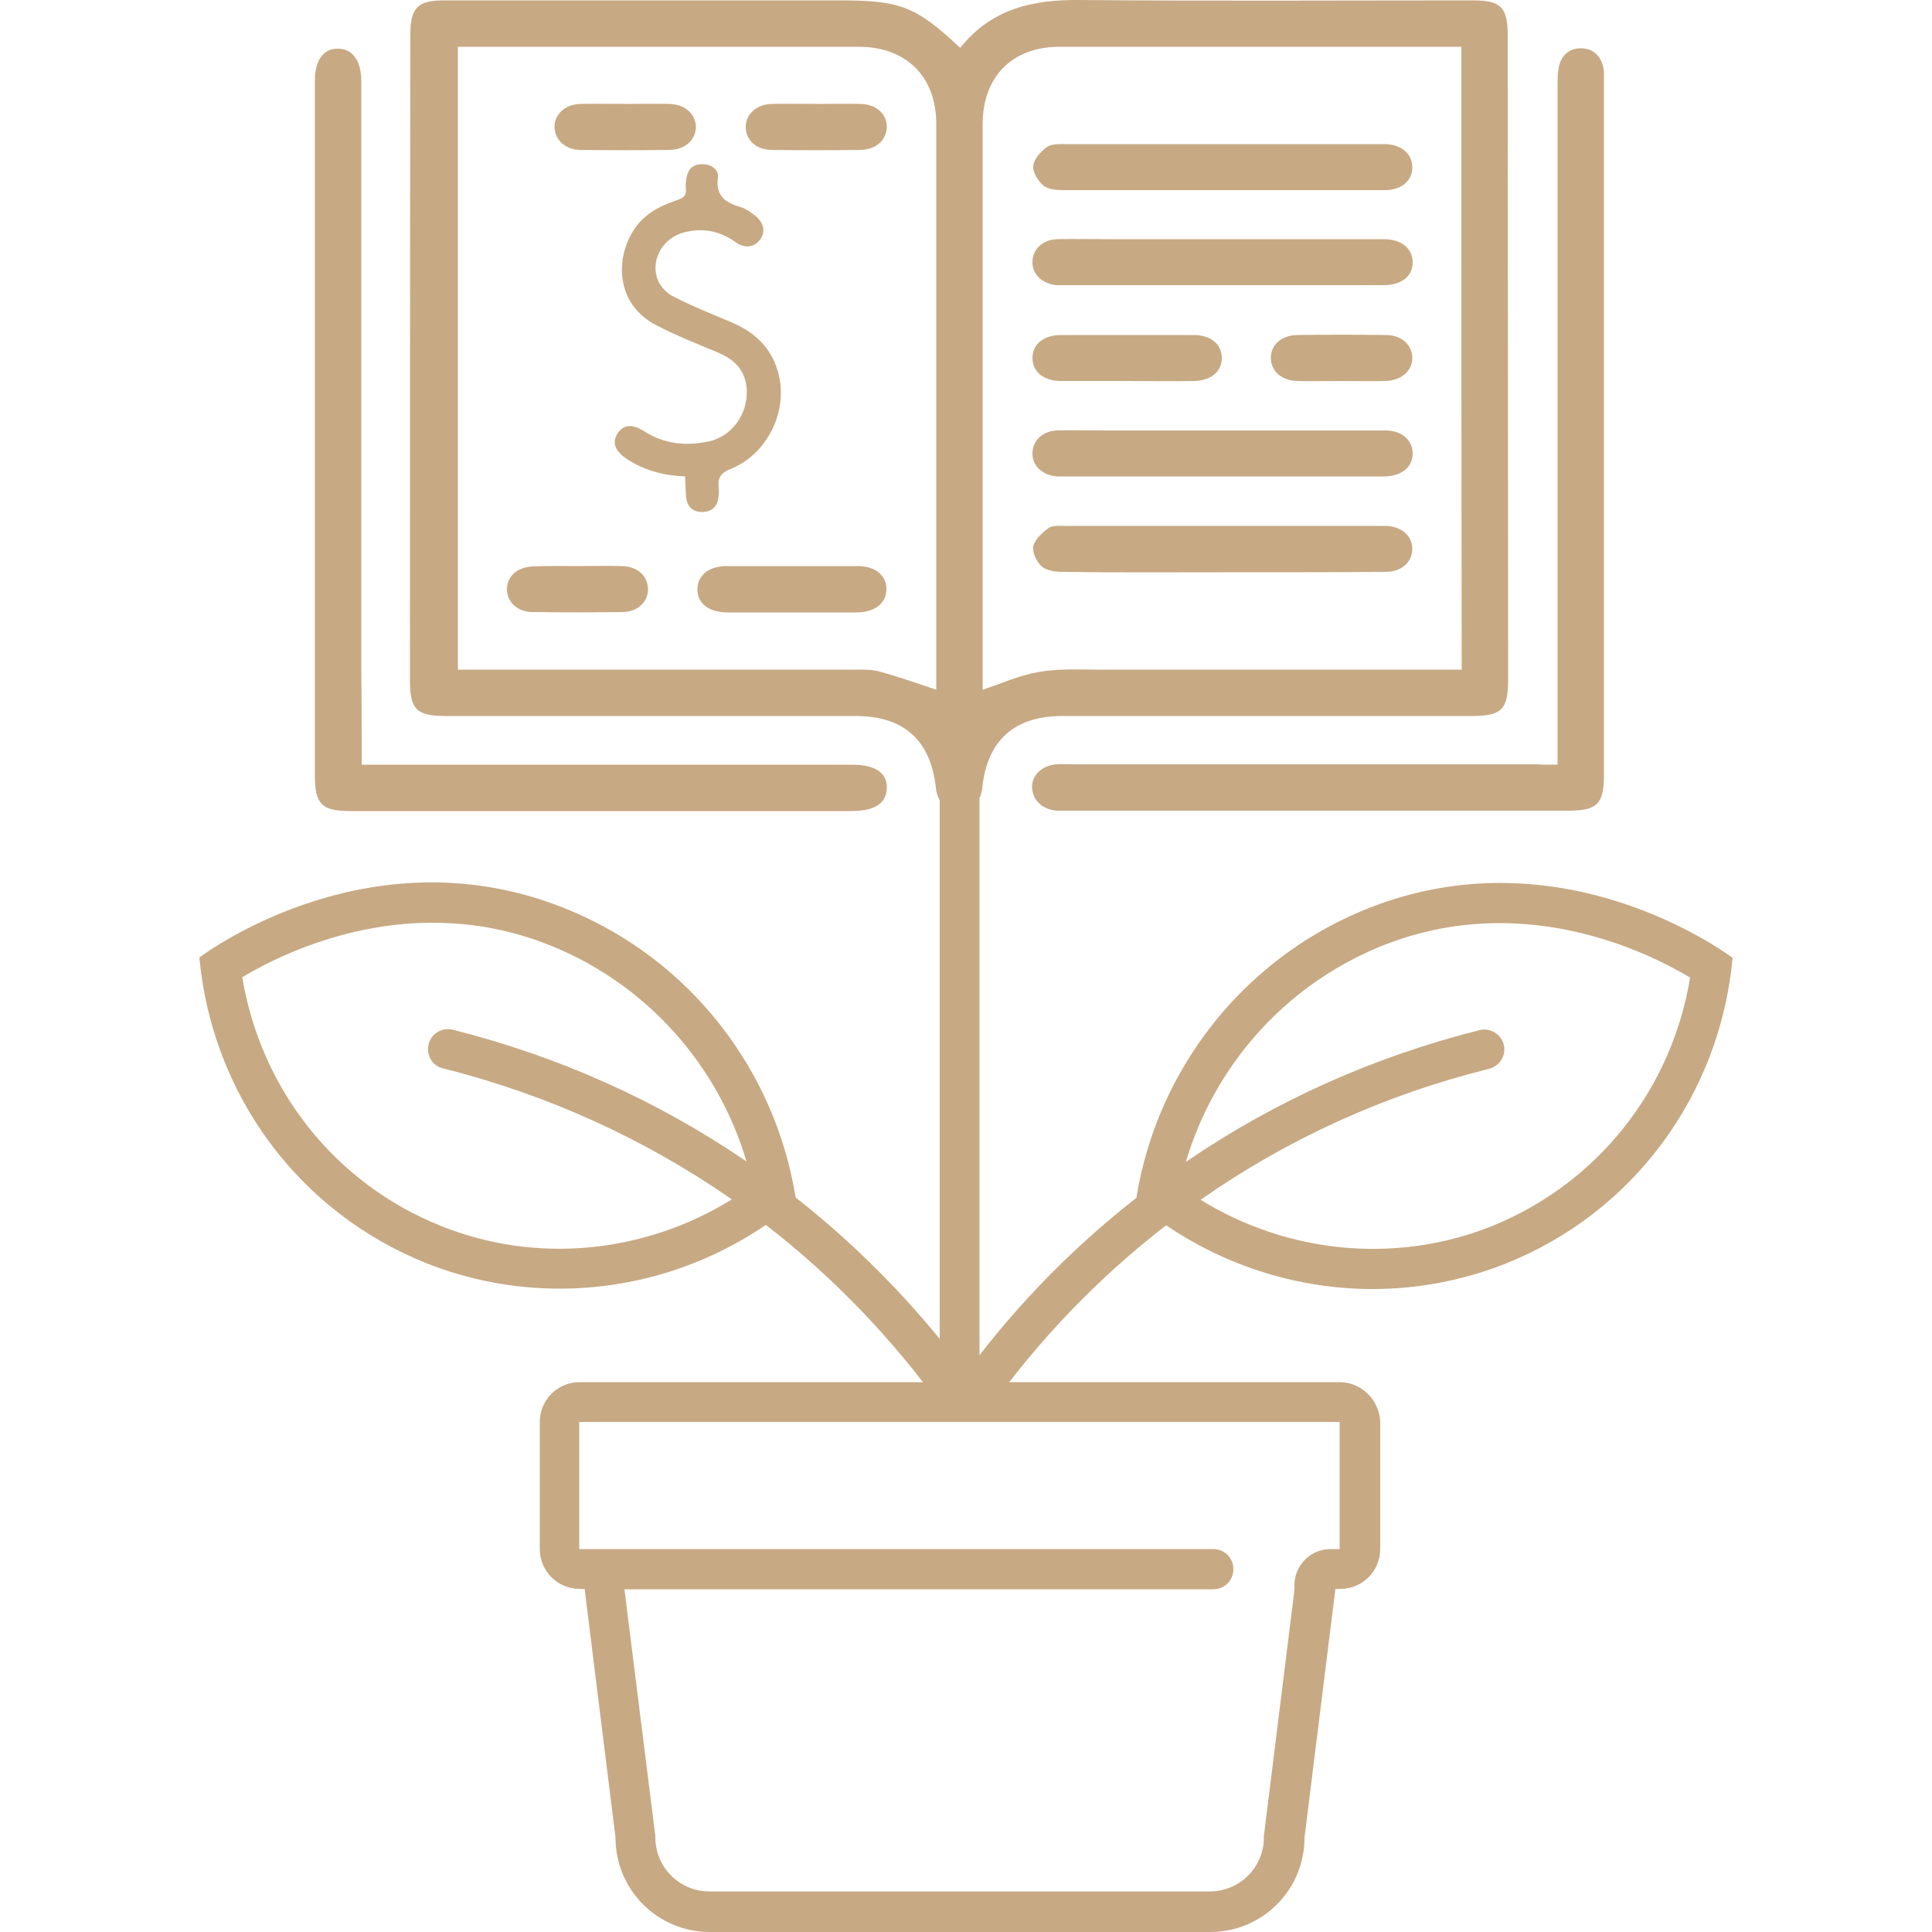
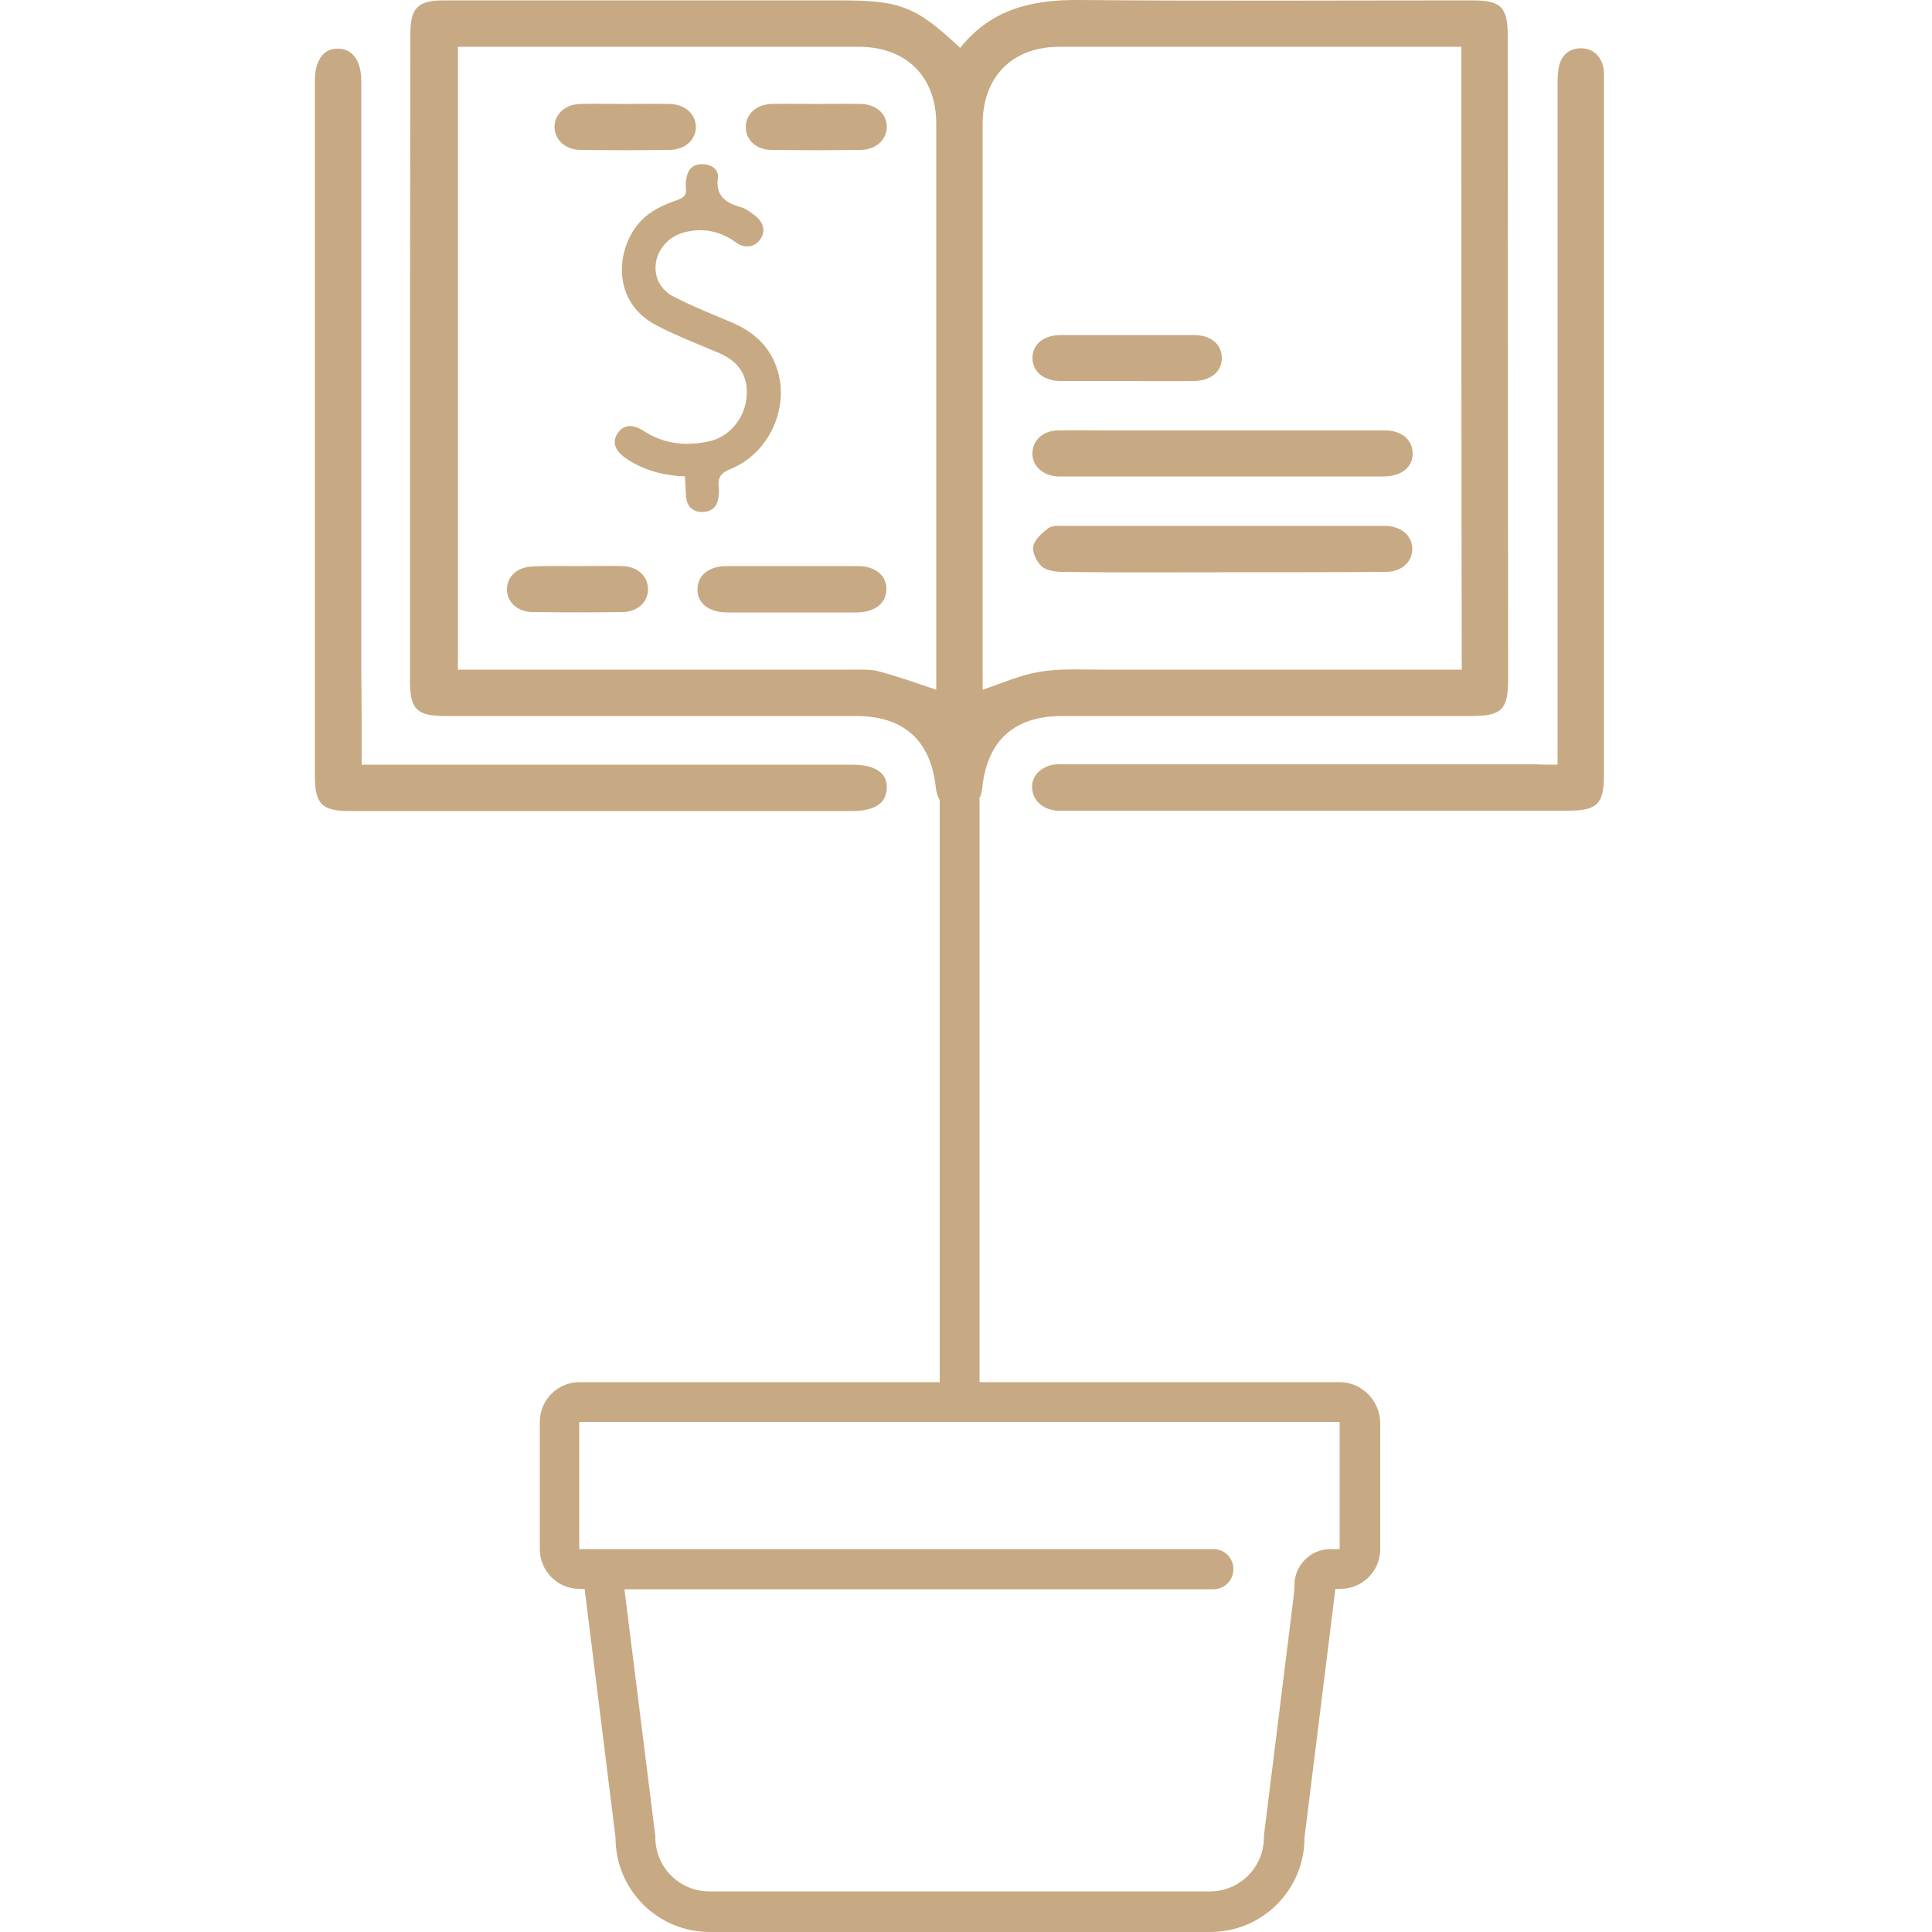
<svg xmlns="http://www.w3.org/2000/svg" id="Слой_1" x="0px" y="0px" viewBox="0 0 500 500" style="enable-background:new 0 0 500 500;" xml:space="preserve">
  <style type="text/css"> .st0{fill:#C7A983;} </style>
  <g>
    <path class="st0" d="M177.3,123.3c-5.4-0.2-10.4-1.5-14.9-4.4c-3.2-2.1-4.1-4.3-2.6-6.7c1.5-2.3,3.8-2.6,6.9-0.6 c5.3,3.4,11,3.9,16.9,2.6c6.5-1.5,10.6-8.2,9.5-14.8c-0.7-4-3.3-6.4-6.9-8c-5.5-2.3-11.1-4.5-16.3-7.2 c-12.6-6.5-10.3-21.8-2.9-28.1c2.3-2,5.3-3.3,8.2-4.3c1.8-0.6,2.5-1.3,2.3-3.1c-0.1-0.9,0-1.9,0.2-2.8c0.4-2.3,1.9-3.5,4.2-3.4 c2.1,0,4.1,1.3,3.9,3.4c-0.7,5,2.2,6.7,6.2,7.8c1.2,0.4,2.3,1.3,3.4,2.1c2.3,1.8,2.8,4.2,1.3,6.2c-1.4,2-4,2.4-6.3,0.7 c-4-2.9-8.4-3.8-13.2-2.6c-5.3,1.3-8.7,6.5-7.2,11.7c0.5,1.9,2.3,3.9,4,4.8c5,2.6,10.3,4.7,15.5,6.9c5.8,2.5,10,6.4,11.8,12.6 c2.9,9.9-2.5,21.4-12.3,25.3c-2.5,1-3.3,2.3-3,4.8c0.1,0.9,0,1.9-0.1,2.8c-0.4,2.3-1.9,3.5-4.2,3.5c-2.3,0-3.8-1.3-4.1-3.6 C177.4,127.1,177.4,125.3,177.3,123.3z" />
-     <path class="st0" d="M205.9,309.9c-5.3-33-27.2-61.2-58.2-74.2c-50.8-21.4-94.2,10.7-96.1,12.1l0,0c0,0,0,0,0,0c0,0,0,0,0,0l0,0 c3.3,35.6,25.8,65.9,58.7,79.1c11.1,4.4,22.8,6.6,34.5,6.6c18.8,0,37.4-5.6,53.4-16.5c17.6,13.6,33.1,29.8,46.1,48l8.4-6 C239.5,340.4,223.7,323.9,205.9,309.9z M114.2,317.3c-27.4-10.9-46.7-35.3-51.5-64.4c12-7.2,44.8-22.9,81-7.7 c24.2,10.2,42.2,30.7,49.5,55.4c-23.1-15.8-48.6-27.2-76-34.1c-2.8-0.7-5.7,1-6.3,3.9v0c-0.6,2.7,1,5.5,3.8,6.1 c27,6.8,52.1,18.2,74.7,33.9C166.8,324.4,138.8,327.2,114.2,317.3z" />
-     <path class="st0" d="M247.3,359.1l8.4,6c13-18.3,28.5-34.4,46.1-48c15.9,10.8,34.6,16.5,53.4,16.5c11.7,0,23.4-2.2,34.5-6.6 c32.9-13.1,55.4-43.5,58.7-79.1l0,0c0,0,0,0,0,0c0,0,0,0,0,0l0,0c-1.9-1.4-45.3-33.4-96.1-12.1c-30.9,13-52.9,41.2-58.2,74.2 C276.3,323.9,260.5,340.4,247.3,359.1z M310.7,310.5c22.6-15.8,47.7-27.2,74.7-33.9c2.7-0.7,4.4-3.4,3.8-6.1v0 c-0.6-2.8-3.5-4.6-6.3-3.9c-27.4,6.9-52.9,18.3-76,34.1c7.3-24.7,25.3-45.2,49.5-55.4c36.2-15.2,69,0.5,81,7.7 c-4.8,29.1-24.1,53.4-51.5,64.4C361.2,327.2,333.2,324.4,310.7,310.5z" />
    <path class="st0" d="M248.5,12.4c8-10.1,18.7-12.5,30.7-12.4c34,0.3,68,0.1,102,0.1c7.3,0,9,1.8,9,9.2c0,55.5,0.1,111,0.1,166.5 c0,7.8-1.6,9.5-9.5,9.5c-35.3,0-70.6,0-105.9,0c-12.4,0-19.4,6.3-20.7,18.6c-0.4,3.8-2.8,6.1-6.2,6c-3.2-0.1-5.4-2.4-5.8-6 c-1.3-12.3-8.3-18.6-20.7-18.6c-35.4,0-70.9,0-106.3,0c-7.4,0-9.1-1.8-9.1-9.1c0-55.8,0-111.5,0.1-167.3c0-6.9,1.9-8.8,8.7-8.8 c34.1,0,68.3,0,102.4,0C233,0.1,237,1.6,248.5,12.4z M118.5,12.1c0,54,0,107.4,0,161.2c1.8,0,3.3,0,4.8,0c32.6,0,65.2,0,97.8,0 c2.2,0,4.5-0.1,6.5,0.5c4.9,1.3,9.6,3,14.7,4.7c0-1,0-2.2,0-3.5c0-47.7,0-95.3,0-143c0-12.2-7.8-19.9-20.1-19.9 c-33.1,0-66.2,0-99.3,0C121.5,12.1,120.1,12.1,118.5,12.1z M378.2,12.1c-1.7,0-3,0-4.3,0c-33.2,0-66.5,0-99.7,0 c-12.2,0-19.9,7.7-19.9,20.1c0,47.5,0,95.1,0,142.6c0,1.3,0,2.7,0,3.7c5.1-1.7,9.7-3.8,14.6-4.6c5-0.9,10.3-0.6,15.4-0.6 c29.8,0,59.5,0,89.3,0c1.5,0,3,0,4.7,0C378.2,119.3,378.2,66,378.2,12.1z" />
    <path class="st0" d="M93.6,197.9c2.3,0,4,0,5.6,0c40.4,0,80.9,0,121.3,0c6,0,9.1,2.1,9,6c-0.1,4-3.1,6-9.1,6 c-43.3,0-86.5,0-129.8,0c-7.3,0-9.1-1.8-9.1-9.1c0-59.7,0-119.5,0-179.2c0-0.3,0-0.5,0-0.8c0-5.3,2.3-8.3,6-8.2c3.7,0,6,3.1,6,8.4 c0,50.9,0,101.7,0,152.6C93.6,181.4,93.6,189.4,93.6,197.9z" />
    <path class="st0" d="M403.1,197.9c0-2.2,0-3.9,0-5.5c0-56.7,0-113.3,0-170c0-1.8,0-3.6,0.4-5.4c0.7-2.8,2.7-4.5,5.6-4.5 c3,0,5.1,1.8,5.8,4.8c0.3,1.3,0.2,2.8,0.2,4.2c0,59.7,0,119.5,0,179.2c0,7.3-1.8,9.1-9.1,9.1c-43.3,0-86.5,0-129.8,0 c-0.9,0-1.8,0-2.7,0c-3.7-0.3-6.3-2.7-6.4-6c-0.1-3.2,2.6-5.7,6.3-6c1.2-0.1,2.3,0,3.5,0c40.2,0,80.4,0,120.5,0 C399.1,197.9,400.7,197.9,403.1,197.9z" />
    <path class="st0" d="M204.9,158.5c-5.5,0-11.1,0-16.6,0c-4.9,0-7.9-2.4-7.8-6.1c0.1-3.6,3-5.9,7.6-5.9c11.3,0,22.6,0,33.9,0 c4.6,0,7.5,2.5,7.4,6.1c-0.1,3.6-3,5.8-7.6,5.9C216.2,158.5,210.6,158.5,204.9,158.5z" />
    <path class="st0" d="M162.1,26.9c3.7,0,7.4-0.1,11.2,0c4,0.1,6.7,2.6,6.8,5.9c0,3.3-2.7,5.9-6.7,6c-7.7,0.1-15.4,0.1-23.1,0 c-4,0-6.7-2.6-6.8-5.9c0-3.3,2.7-5.9,6.7-6C154.1,26.8,158.1,26.9,162.1,26.9z" />
    <path class="st0" d="M211.6,26.9c3.7,0,7.4-0.1,11.2,0c4,0.1,6.7,2.6,6.7,5.9c0,3.3-2.7,5.9-6.7,6c-7.7,0.1-15.4,0.1-23.1,0 c-4,0-6.7-2.6-6.7-5.9c0-3.3,2.7-5.9,6.7-6C203.6,26.8,207.6,26.9,211.6,26.9z" />
    <path class="st0" d="M149.4,146.5c3.9,0,7.7-0.1,11.6,0c4,0.1,6.7,2.6,6.7,6c0,3.3-2.7,5.9-6.7,5.9c-7.7,0.1-15.4,0.1-23.1,0 c-4,0-6.7-2.6-6.7-5.9c0-3.3,2.7-5.8,6.7-5.9C141.7,146.4,145.5,146.5,149.4,146.5z" />
-     <path class="st0" d="M316,49.2c-13.6,0-27.3,0-40.9,0c-1.7,0-3.9-0.2-5.1-1.2c-1.4-1.2-2.8-3.5-2.6-5.1c0.2-1.8,2-3.7,3.6-4.9 c1.2-0.8,3.2-0.7,4.8-0.7c27,0,54,0,81.1,0c0.5,0,1,0,1.5,0c4.3,0.1,7.1,2.5,7.1,6c0,3.5-2.8,5.9-7.1,5.9 C344.3,49.2,330.1,49.2,316,49.2z" />
-     <path class="st0" d="M316.8,61.9c13.8,0,27.5,0,41.3,0c4.6,0,7.5,2.4,7.5,6c0,3.6-2.9,5.9-7.6,5.9c-0.8,0-1.5,0-2.3,0 c-11.6,0-23.2,0-34.7,0c-14.8,0-29.6,0-44.4,0c-1,0-2.1,0-3.1,0c-3.7-0.3-6.4-2.8-6.3-6c0-3.2,2.6-5.8,6.4-5.9 c4.4-0.1,8.7,0,13.1,0C296.7,61.9,306.7,61.9,316.8,61.9z" />
    <path class="st0" d="M316.8,111.4c13.9,0,27.8,0,41.7,0c4.3,0,7.1,2.5,7.1,6c0,3.5-2.9,5.8-7.2,5.9c-0.8,0-1.5,0-2.3,0 c-11.1,0-22.1,0-33.2,0c-15.4,0-30.9,0-46.3,0c-1,0-2.1,0-3.1,0c-3.7-0.3-6.4-2.8-6.3-6c0-3.2,2.6-5.8,6.4-5.9c4.5-0.1,9,0,13.5,0 C297,111.4,306.9,111.4,316.8,111.4z" />
    <path class="st0" d="M315.9,148.1c-13.6,0-27.3,0.1-40.9-0.1c-1.8,0-4.1-0.3-5.4-1.4c-1.3-1.2-2.5-3.6-2.2-5.2 c0.4-1.8,2.3-3.5,3.9-4.7c1.1-0.8,3-0.6,4.5-0.6c27,0,54,0,81.1,0c0.6,0,1.3,0,1.9,0c4,0.2,6.7,2.6,6.7,6c0,3.3-2.8,5.9-6.8,5.9 C344.5,148.1,330.2,148.1,315.9,148.1z" />
    <path class="st0" d="M291.8,98.6c-5.8,0-11.6,0-17.3,0c-4.4,0-7.2-2.4-7.3-5.8c-0.1-3.6,2.8-6.1,7.4-6.1c11.4,0,22.9,0,34.3,0 c4.4,0,7.2,2.3,7.3,5.8c0.1,3.6-2.8,6.1-7.4,6.1C303.1,98.7,297.4,98.6,291.8,98.6z" />
-     <path class="st0" d="M347,98.6c-3.7,0-7.4,0.1-11.2,0c-4.1-0.1-6.8-2.5-6.9-5.8c-0.1-3.5,2.7-6.1,7-6.1c7.6-0.1,15.2-0.1,22.7,0 c4.1,0,6.8,2.5,6.9,5.8c0.1,3.4-2.8,6-7,6.1C354.7,98.7,350.9,98.6,347,98.6z" />
    <path class="st0" d="M346.7,357.7h-93.2V206.8h-10.3v150.9h-93.2c-5.7,0-10.3,4.6-10.3,10.3v32.9c0,5.7,4.6,10.3,10.3,10.3h1.3 l8,64.4c0,13.5,10.9,24.4,24.4,24.4h129.5c13.5,0,24.4-10.9,24.4-24.4l8-64.4h1.3c5.7,0,10.3-4.6,10.3-10.3v-32.9 C357,362.4,352.4,357.7,346.7,357.7z M346.7,400.9l-2.3,0c0,0,0,0,0,0h-0.1c-5.1,0-9.3,4.2-9.3,9.3v1l-0.1,1.1l-7.7,62l-0.1,0.6 v0.6c0,7.8-6.3,14-14,14H183.6c-7.8,0-14-6.3-14-14V475l-0.1-0.6l-7.9-63.1h142.3c0,0,0,0,0,0l10.1,0c2.9,0,5.2-2.3,5.2-5.2 c0-2.9-2.3-5.2-5.2-5.2l-164.1,0l0-32.9h196.8l0,0L346.7,400.9z" />
  </g>
</svg>